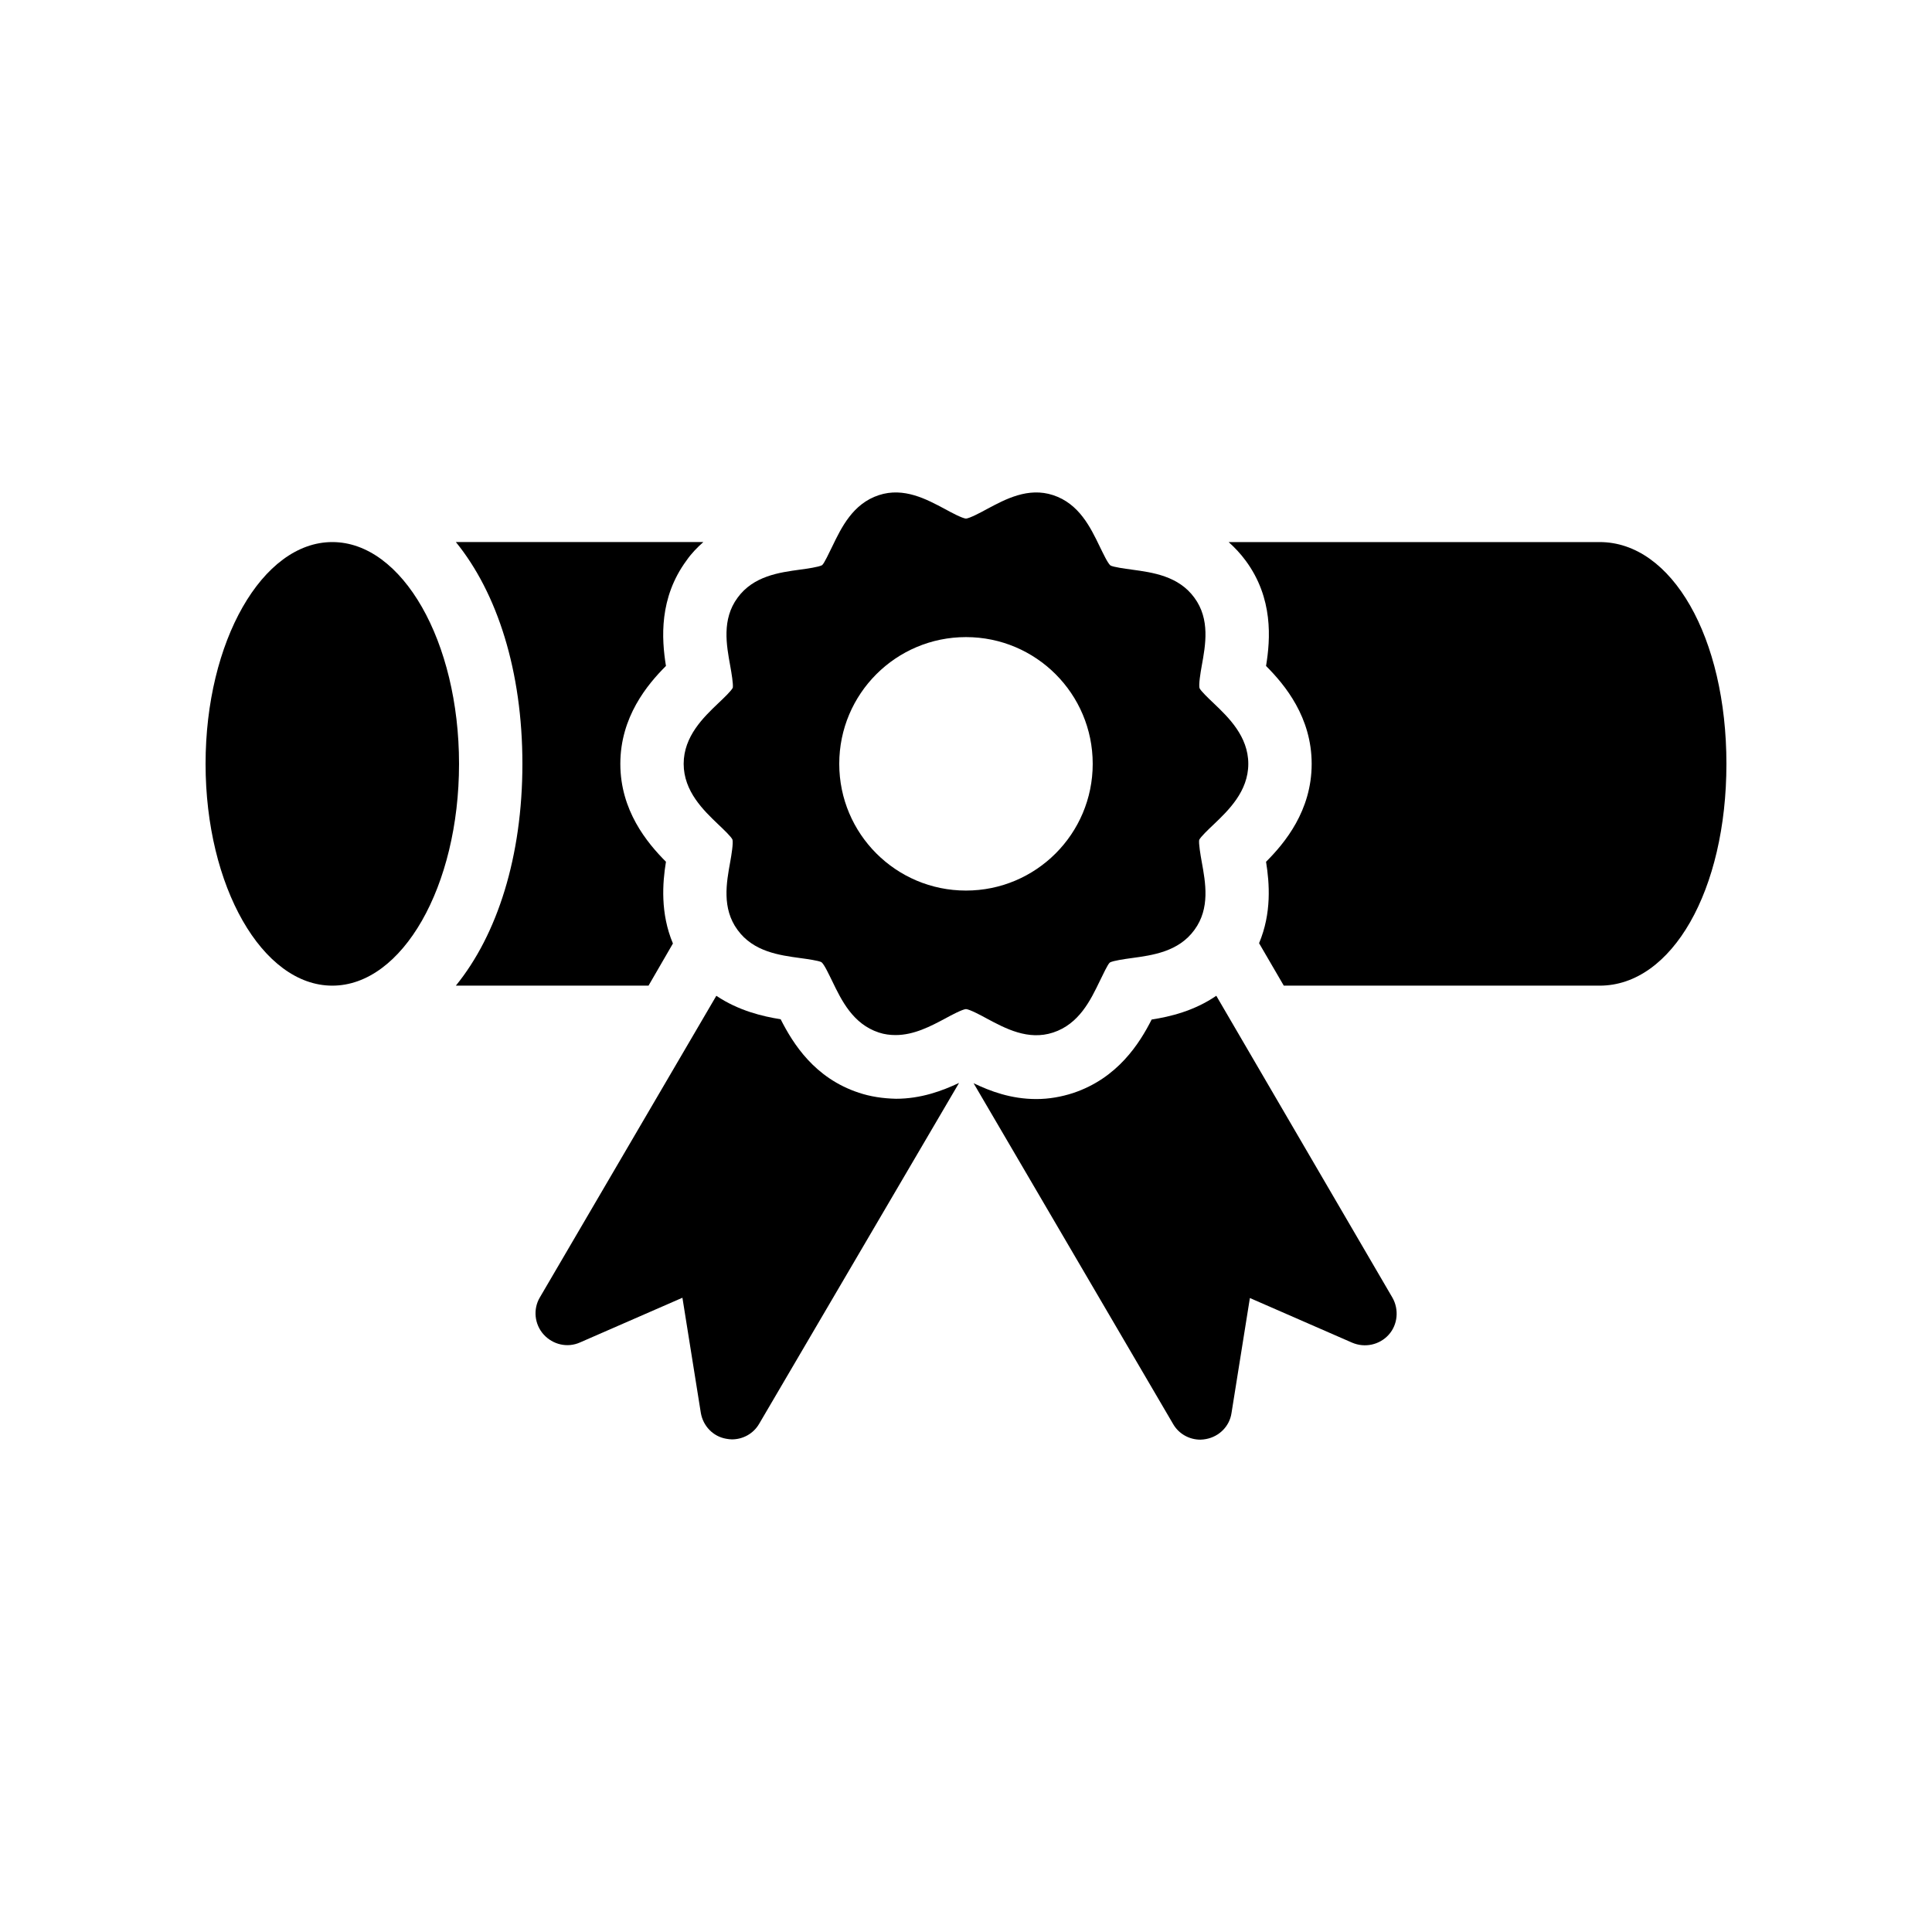
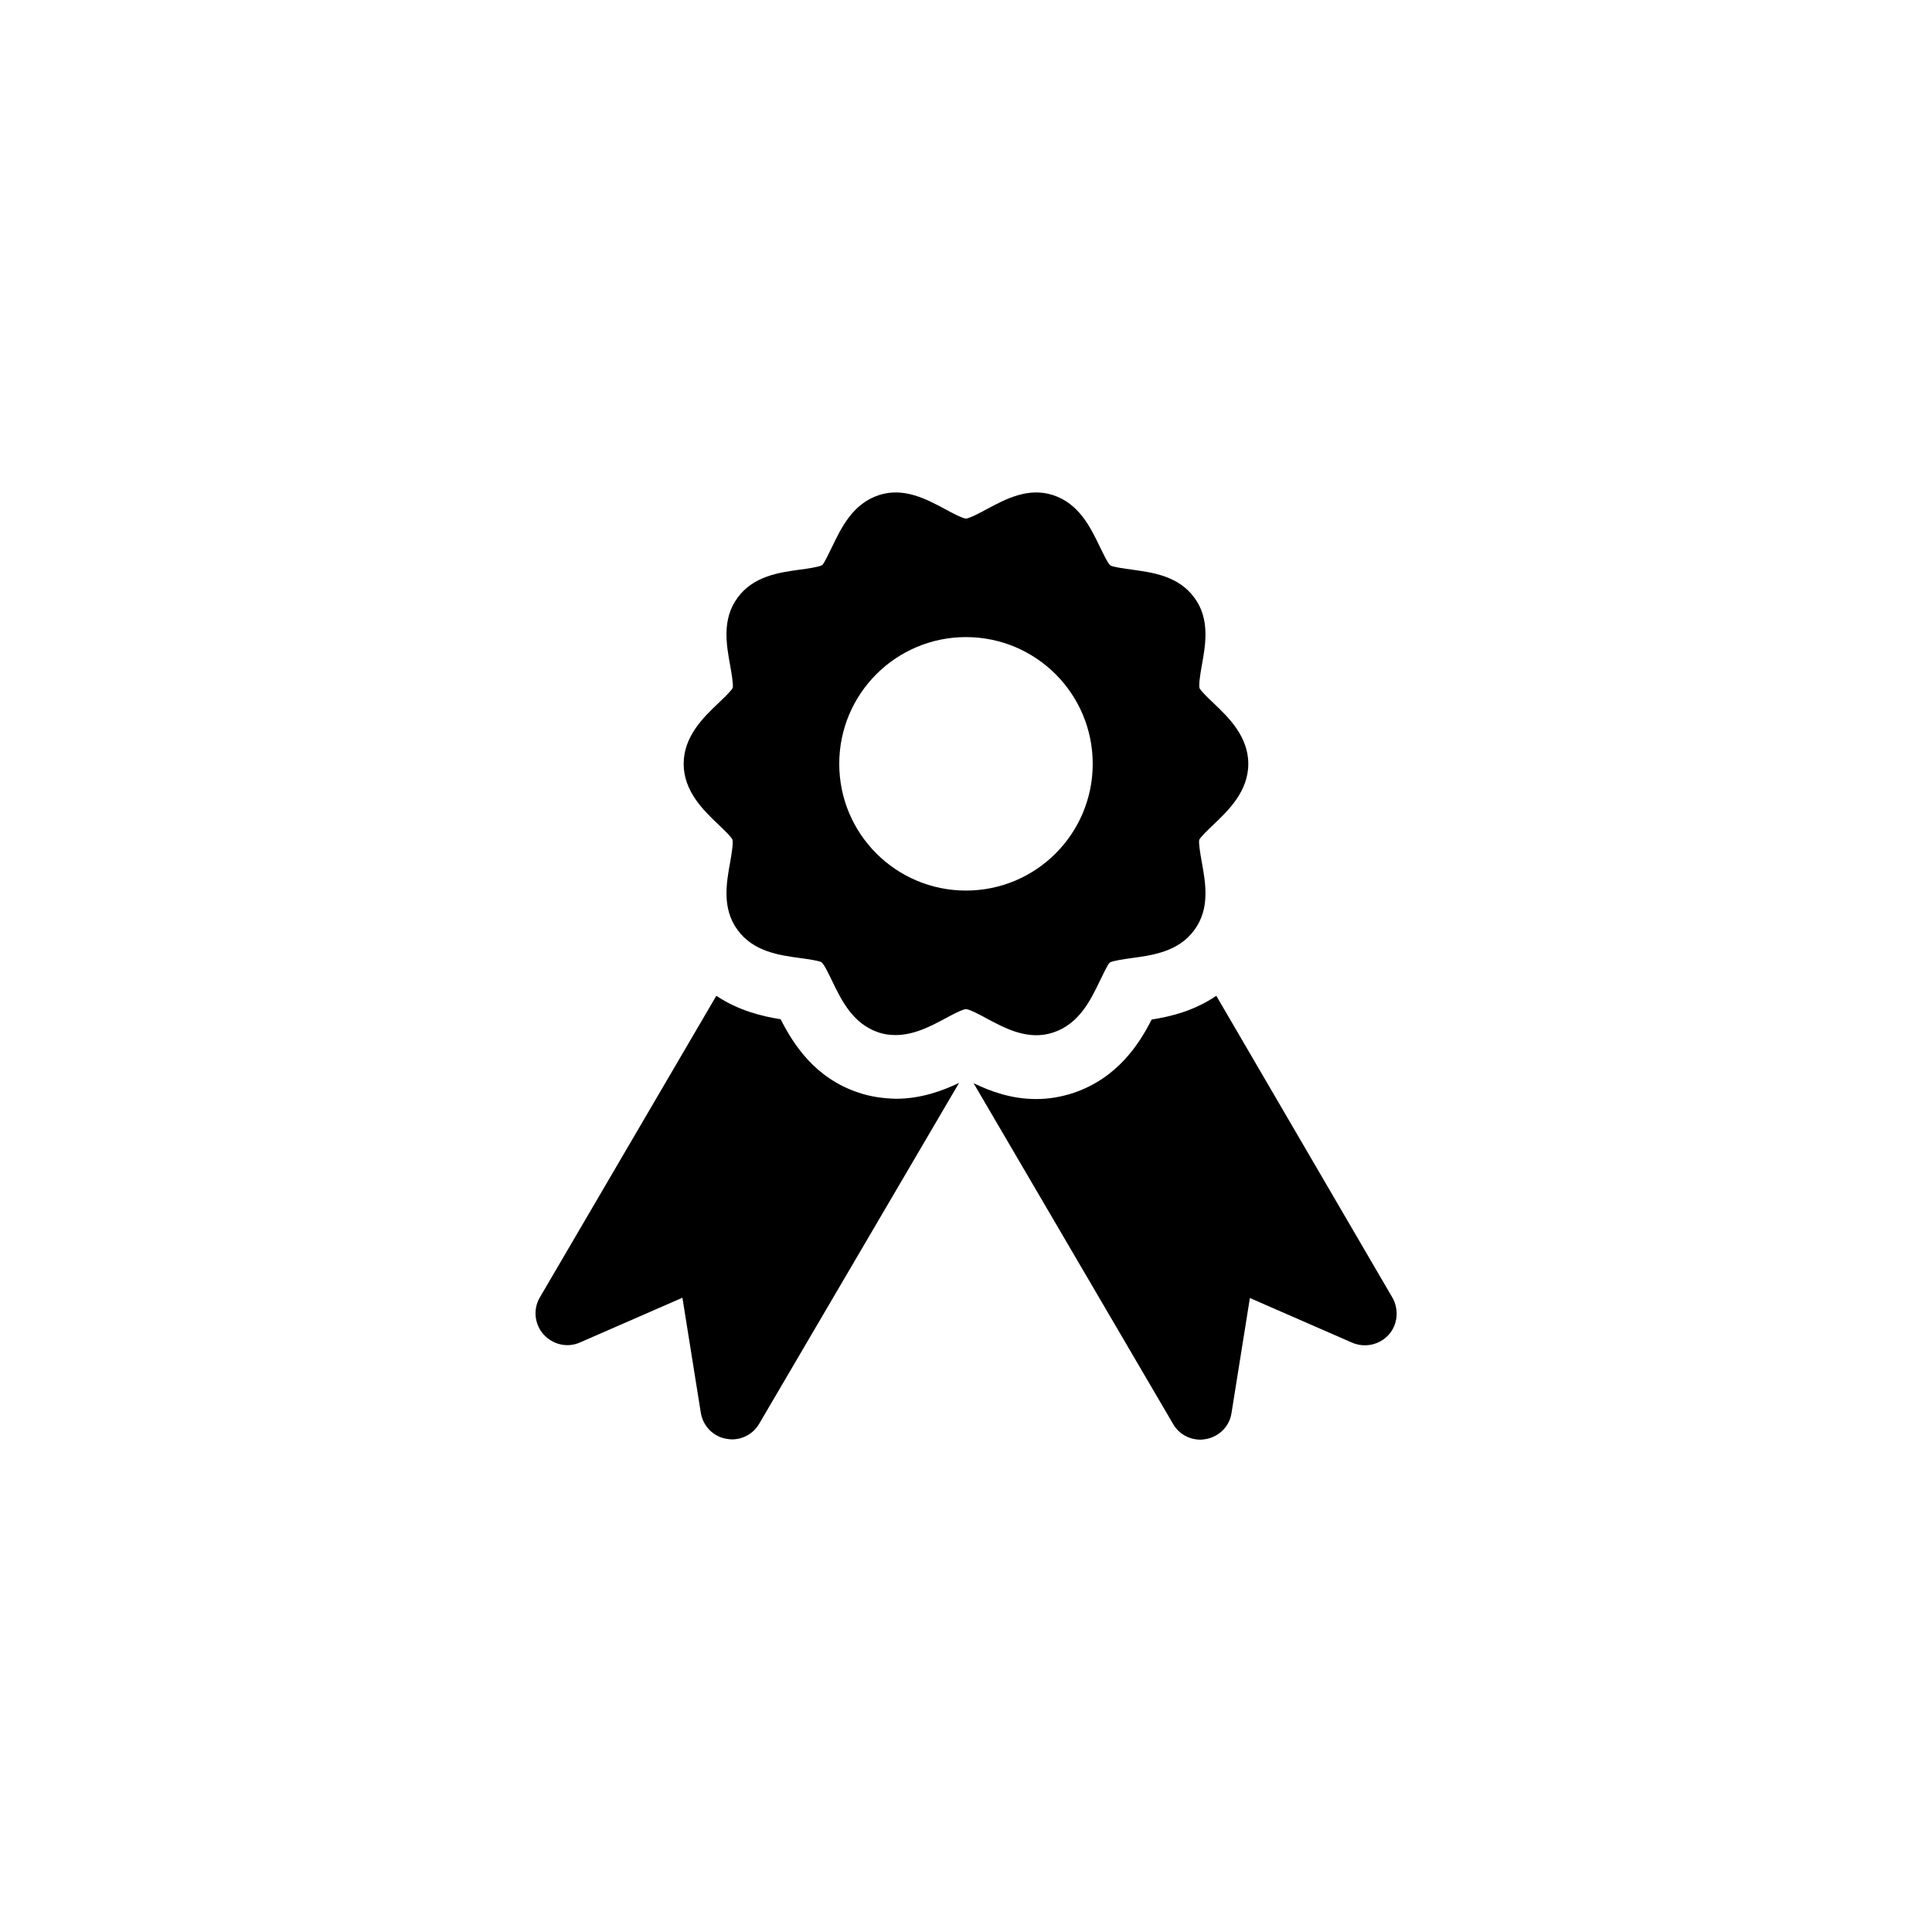
<svg xmlns="http://www.w3.org/2000/svg" fill="#000000" width="800px" height="800px" version="1.1" viewBox="144 144 512 512">
  <g>
-     <path d="m601.52 346.43c0 33.504-14.441 58.777-33.586 58.777h-83.715l-6.551-11.25c3.359-7.977 2.769-15.871 1.848-21.578 4.953-4.953 12.09-13.52 12.09-25.945 0-12.344-7.055-20.906-12.09-25.945 1.176-7.137 1.93-17.969-5.375-27.879-1.426-1.93-2.938-3.527-4.535-4.953l98.324-0.004c19.145 0 33.59 25.273 33.59 58.777z" />
-     <path d="m265.65 346.43c0 32.465-15.035 58.777-33.586 58.777s-33.586-26.312-33.586-58.777c0-32.461 15.035-58.777 33.586-58.777s33.586 26.316 33.586 58.777" />
-     <path d="m330.39 287.65c-1.594 1.426-3.106 2.938-4.449 4.871-7.305 9.91-6.633 20.738-5.457 27.961-4.953 4.953-12.09 13.52-12.09 25.945 0 12.344 7.055 20.906 12.09 25.945-0.922 5.625-1.512 13.688 1.848 21.664l-6.465 11.168h-51.059c11-13.52 17.633-34.258 17.633-58.777s-6.633-45.258-17.633-58.777z" />
    <path d="m466.33 407.89c-5.879 4.031-12.258 5.543-17.129 6.297-3.191 6.297-8.984 15.535-20.824 19.48-3.106 1.008-6.383 1.594-9.742 1.594-6.719 0-12.258-2.098-16.625-4.199l52.898 90.352c1.512 2.602 4.281 4.113 7.223 4.113 0.504 0 1.008-0.082 1.512-0.168 3.527-0.672 6.215-3.441 6.719-6.887l4.871-30.48 27.121 11.84c3.359 1.426 7.223 0.586 9.656-2.098 2.434-2.688 2.769-6.719 1.008-9.824z" />
    <path d="m371.62 433.59c-11.754-3.863-17.465-13.016-20.738-19.48-4.785-0.754-11.168-2.266-17.047-6.215l-46.77 79.938c-1.848 3.106-1.426 7.137 1.008 9.824 2.434 2.688 6.297 3.609 9.656 2.098l27.121-11.84 4.871 30.48c0.586 3.527 3.273 6.297 6.719 6.887 0.504 0.082 1.008 0.168 1.512 0.168 2.938 0 5.711-1.512 7.223-4.113l52.984-90.352c-4.449 2.098-10.078 4.199-16.711 4.199-3.531-0.082-6.805-0.586-9.828-1.594z" />
    <path d="m423.09 417.63c6.887-2.266 9.91-8.566 12.344-13.602 0.84-1.68 2.098-4.449 2.688-4.953 0.922-0.504 3.945-0.922 5.793-1.176 5.543-0.754 12.426-1.68 16.625-7.473 4.199-5.711 2.938-12.512 1.93-18.055-0.336-1.848-0.84-4.871-0.672-5.793 0.418-0.84 2.434-2.769 3.863-4.113 3.863-3.695 9.152-8.734 9.152-16.039 0-7.305-5.289-12.344-9.152-16.039-1.426-1.344-3.441-3.273-3.777-4.031-0.25-0.922 0.25-4.031 0.586-5.879 1.008-5.543 2.266-12.344-1.93-18.055-4.199-5.793-11.082-6.719-16.625-7.473-1.848-0.25-4.871-0.672-5.625-1.09-0.754-0.586-2.016-3.359-2.856-5.039-2.434-5.039-5.457-11.336-12.344-13.602-6.633-2.184-12.68 1.09-17.551 3.695-1.68 0.922-4.535 2.434-5.543 2.519-1.008-0.082-3.863-1.594-5.543-2.519-4.871-2.602-10.914-5.879-17.551-3.695-6.887 2.266-9.91 8.566-12.344 13.602-0.84 1.68-2.098 4.449-2.688 4.953-0.922 0.504-3.945 0.922-5.793 1.176-5.543 0.754-12.426 1.68-16.625 7.473-4.199 5.711-2.938 12.512-1.93 18.055 0.336 1.848 0.84 4.871 0.672 5.793-0.418 0.84-2.434 2.769-3.863 4.113-3.863 3.695-9.152 8.734-9.152 16.039 0 7.305 5.289 12.344 9.152 16.039 1.426 1.344 3.441 3.273 3.777 4.031 0.25 0.922-0.25 4.031-0.586 5.879-1.008 5.543-2.266 12.344 1.93 18.055 4.199 5.793 11.082 6.719 16.625 7.473 1.848 0.25 4.871 0.672 5.625 1.09 0.754 0.586 2.016 3.359 2.856 5.039 2.434 5.039 5.457 11.336 12.344 13.602 1.512 0.504 3.023 0.672 4.449 0.672 4.871 0 9.32-2.352 13.098-4.367 1.68-0.922 4.535-2.434 5.543-2.519 1.008 0.082 3.863 1.594 5.543 2.519 4.875 2.602 10.922 5.879 17.555 3.695zm-56.68-71.207c0-18.559 15.031-33.586 33.586-33.586 18.559 0 33.586 15.031 33.586 33.586 0 18.559-15.031 33.586-33.586 33.586-18.555 0.004-33.586-15.027-33.586-33.586z" />
  </g>
</svg>